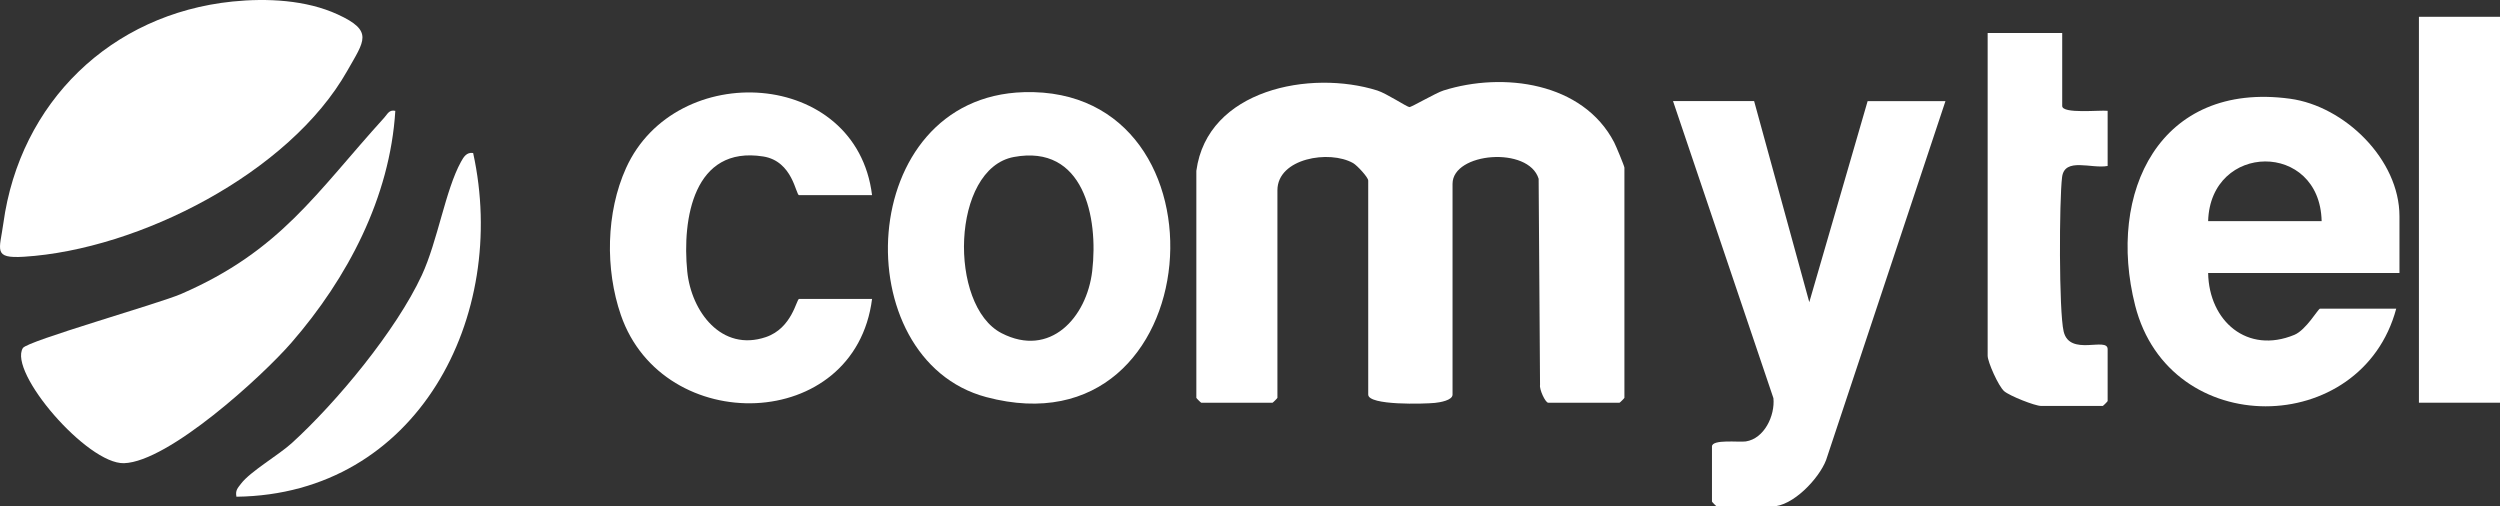
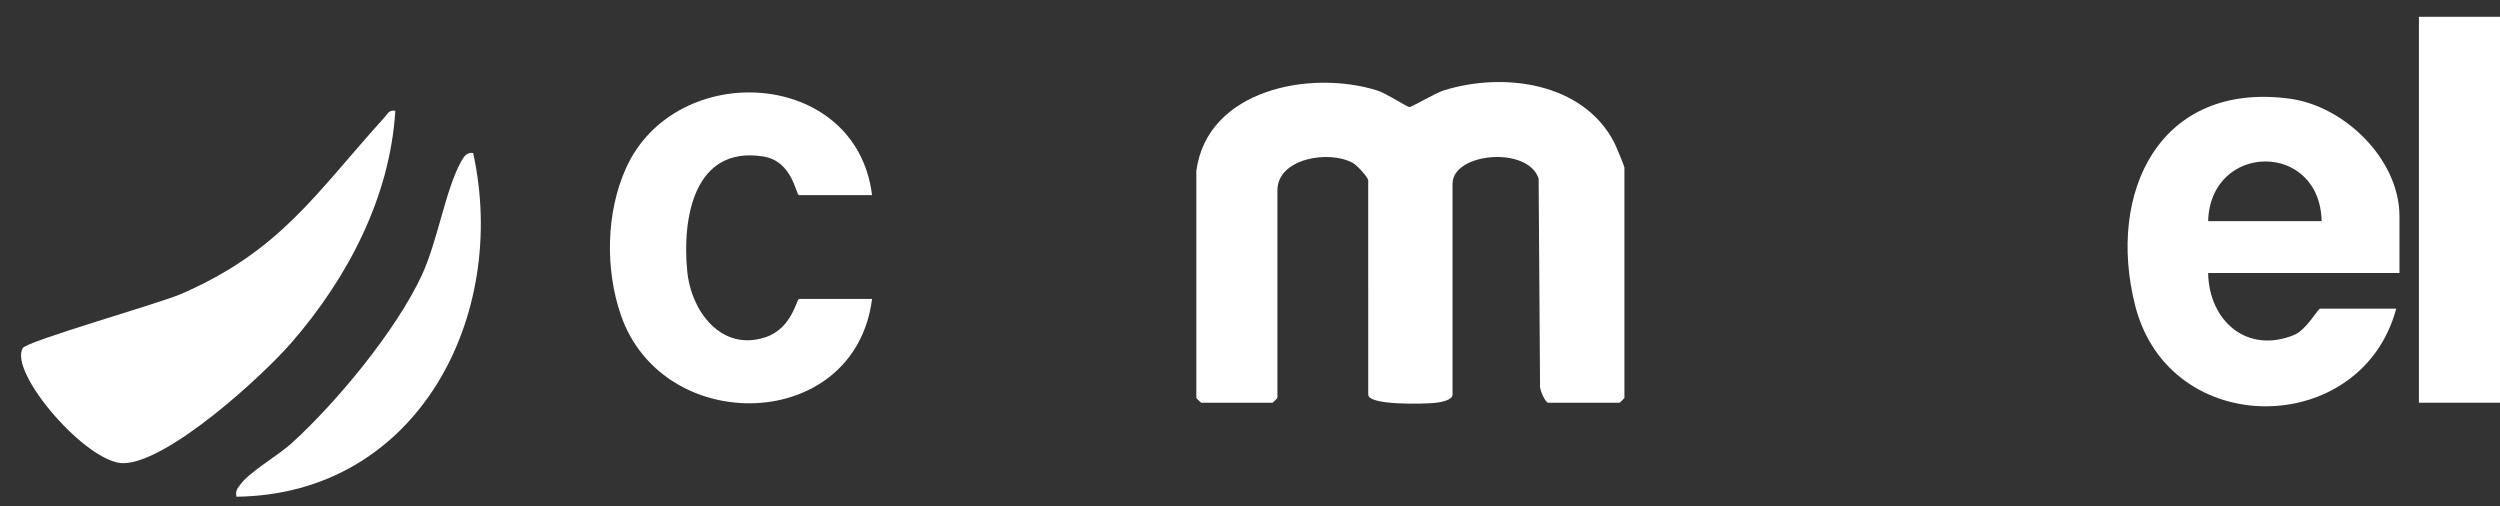
<svg xmlns="http://www.w3.org/2000/svg" id="Capa_2" data-name="Capa 2" viewBox="0 0 770.91 156.18">
  <rect x="0" y="0" width="770.91" height="156.18" fill="#333333" stroke="none" />
  <defs>
    <style>      .cls-1 {        fill: #fff;      }    </style>
  </defs>
  <g id="Capa_1-2" data-name="Capa 1">
    <g>
      <path class="cls-1" d="M368.91,52.68c3.37-25.14,35.23-31.24,55.78-24.78,2.85.9,9.01,4.99,9.9,5.12.58.09,8.16-4.38,10.54-5.12,18.39-5.78,42.94-2.54,52.6,15.96.54,1.02,3.18,7.4,3.18,7.82v71c0,.11-1.39,1.5-1.5,1.5h-22c-.89,0-2.79-4.16-2.52-5.48l-.43-63.57c-3.1-10.12-26.55-8.15-26.55,1.55v65c0,1.79-3.96,2.41-5.44,2.56-3.23.32-20.56.85-20.56-2.56V55.68c0-1-3.43-4.68-4.63-5.37-7.31-4.17-23.37-1.52-23.37,8.37v64c0,.11-1.39,1.5-1.5,1.5h-22c-.11,0-1.5-1.39-1.5-1.5V52.68Z" />
-       <path class="cls-1" d="M71.7.47c10.59-1.08,22.68-.51,32.44,3.98,11.16,5.13,8.2,8.1,2.94,17.4-17.79,31.47-64.27,55.12-99.68,57.32-9.66.6-7.5-2.02-6.36-10.35C6.16,31.56,34.19,4.31,71.7.47Z" />
      <path class="cls-1" d="M739.91,84.18h-59c.26,14.85,12.06,25.09,26.58,19.08,3.65-1.51,7.35-8.08,7.92-8.08h23.5c-10.66,39.88-69.92,40.75-80.51-.99-8.84-34.86,7.55-69.19,47.75-63.75,16.84,2.28,33.76,18.72,33.76,36.24v17.5ZM715.91,68.18c-.55-24.72-34.28-24.33-35,0h35Z" />
-       <path class="cls-1" d="M315.74,28.42c65.83-1.92,57.69,112.48-11.61,94.03-43.62-11.61-40.57-92.51,11.61-94.03ZM312.64,48.41c-19.35,3.59-20.26,45.86-3.79,54.33,14.93,7.68,26.26-4.76,27.95-19.17,1.95-16.64-2.65-39.15-24.16-35.16Z" />
-       <path class="cls-1" d="M540.91,31.18l17.01,62,17.99-62h24l-36.81,110.69c-2.19,5.73-10.29,14.31-16.69,14.31h-17c-.11,0-1.5-1.39-1.5-1.5v-17c0-2.32,8.39-1.24,10.44-1.56,5.71-.87,9.03-7.97,8.51-13.33l-30.96-91.62h25Z" />
      <path class="cls-1" d="M121.9,34.18c-1.63,26.71-14.77,51.62-32.02,71.47-9.11,10.49-37.92,36.75-51.63,37.18-11.35.35-35.79-28.11-31.19-35.51,1.36-2.19,41.97-13.71,48.81-16.68,30.75-13.34,41.54-31.13,62.63-54.37,1.01-1.11,1.48-2.51,3.4-2.09Z" />
      <path class="cls-1" d="M268.91,60.18h-22.5c-1.03,0-1.9-10.48-11.06-11.93-21.5-3.4-25.03,19.27-23.43,35.42,1.24,12.44,10.6,24.91,24.26,20.27,8.11-2.76,9.42-11.76,10.23-11.76h22.5c-5.26,41.34-64.44,42.7-77.46,4.96-4.86-14.1-4.59-31.64,1.6-45.32,15.32-33.83,71.07-30.67,75.86,8.36Z" />
-       <path class="cls-1" d="M635.91,10.18v22.5c0,2.51,11.66,1.21,14.01,1.49v17.01c-5.02.94-13.28-2.79-14.05,3.45-.89,7.19-1,41.38.49,47.61,1.87,7.81,13.56,1.51,13.56,5.44v16c0,.11-1.39,1.5-1.5,1.5h-19c-1.93,0-9.78-3.12-11.43-4.57-1.73-1.53-5.07-8.95-5.07-10.93V10.18h23Z" />
      <rect class="cls-1" x="745.91" y="5.18" width="25" height="119" />
      <path class="cls-1" d="M145.9,47.18c11.06,50.35-17.14,105.31-72.99,105.99-.4-1.97.4-2.68,1.44-4.05,2.87-3.76,11.56-8.79,15.57-12.43,13.92-12.64,32.26-34.82,40.16-51.84,4.87-10.5,7.27-26.24,12.06-34.94.83-1.51,1.75-3.05,3.76-2.73Z" />
    </g>
  </g>
</svg>